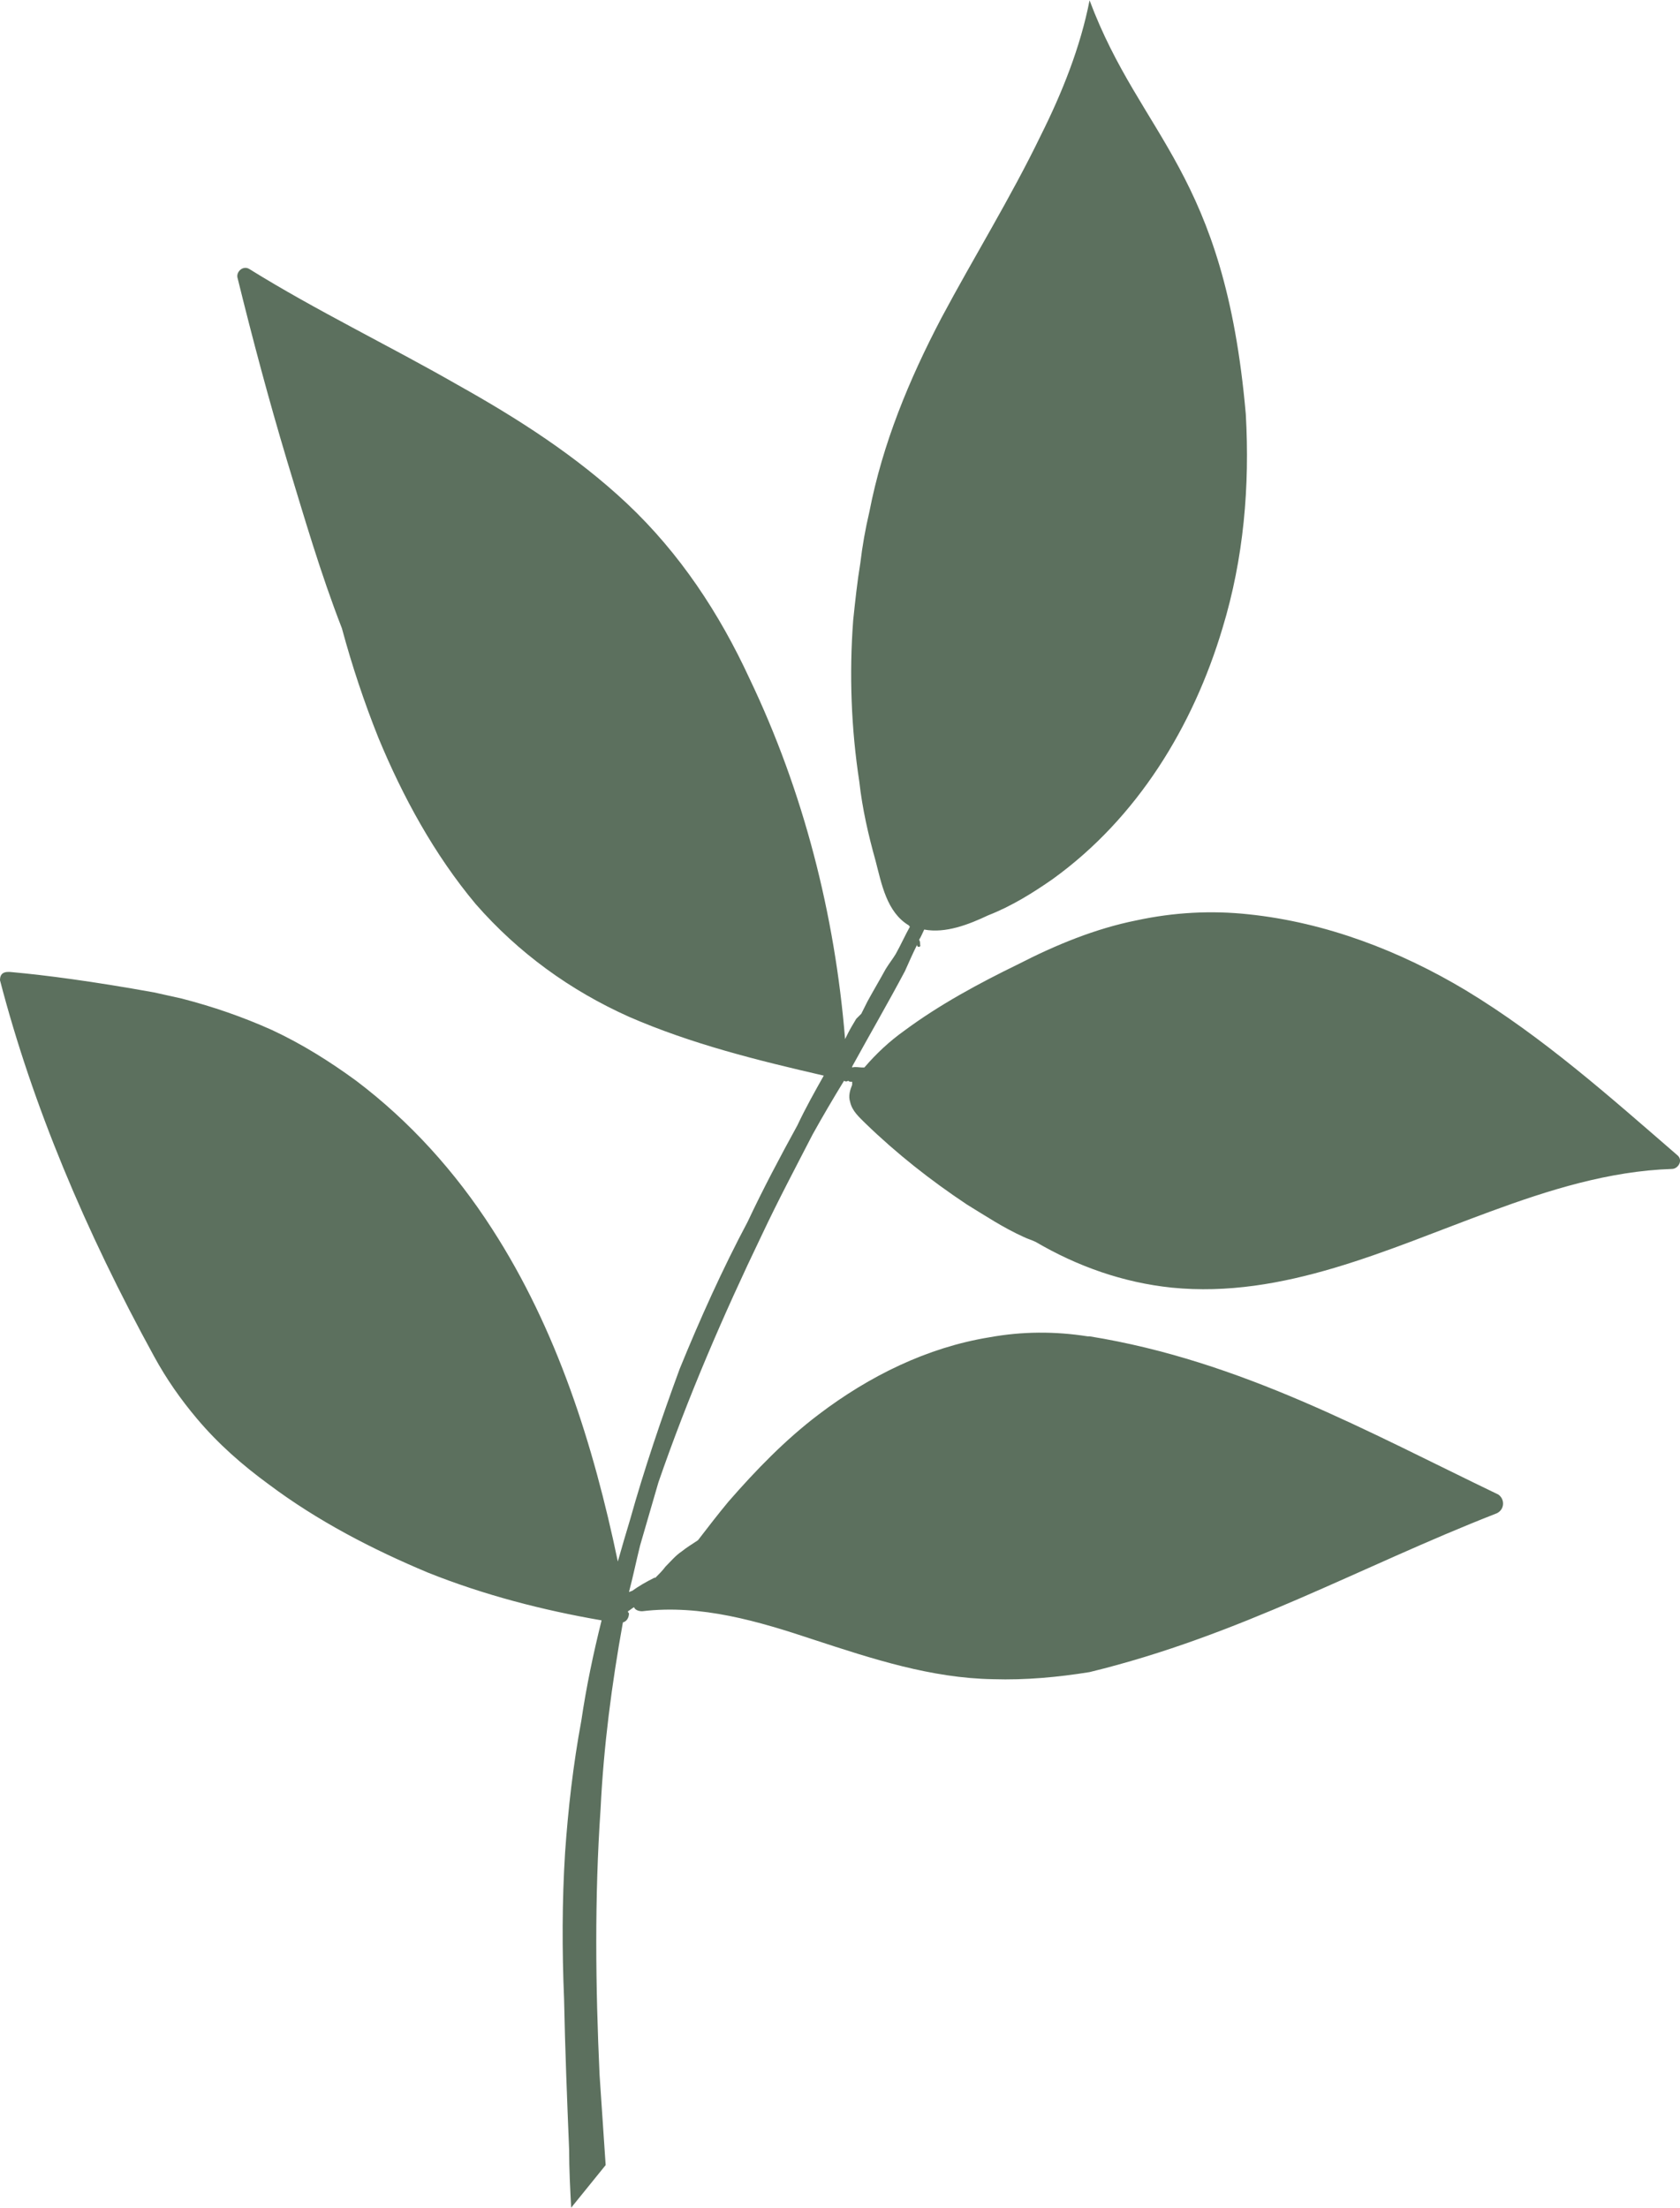
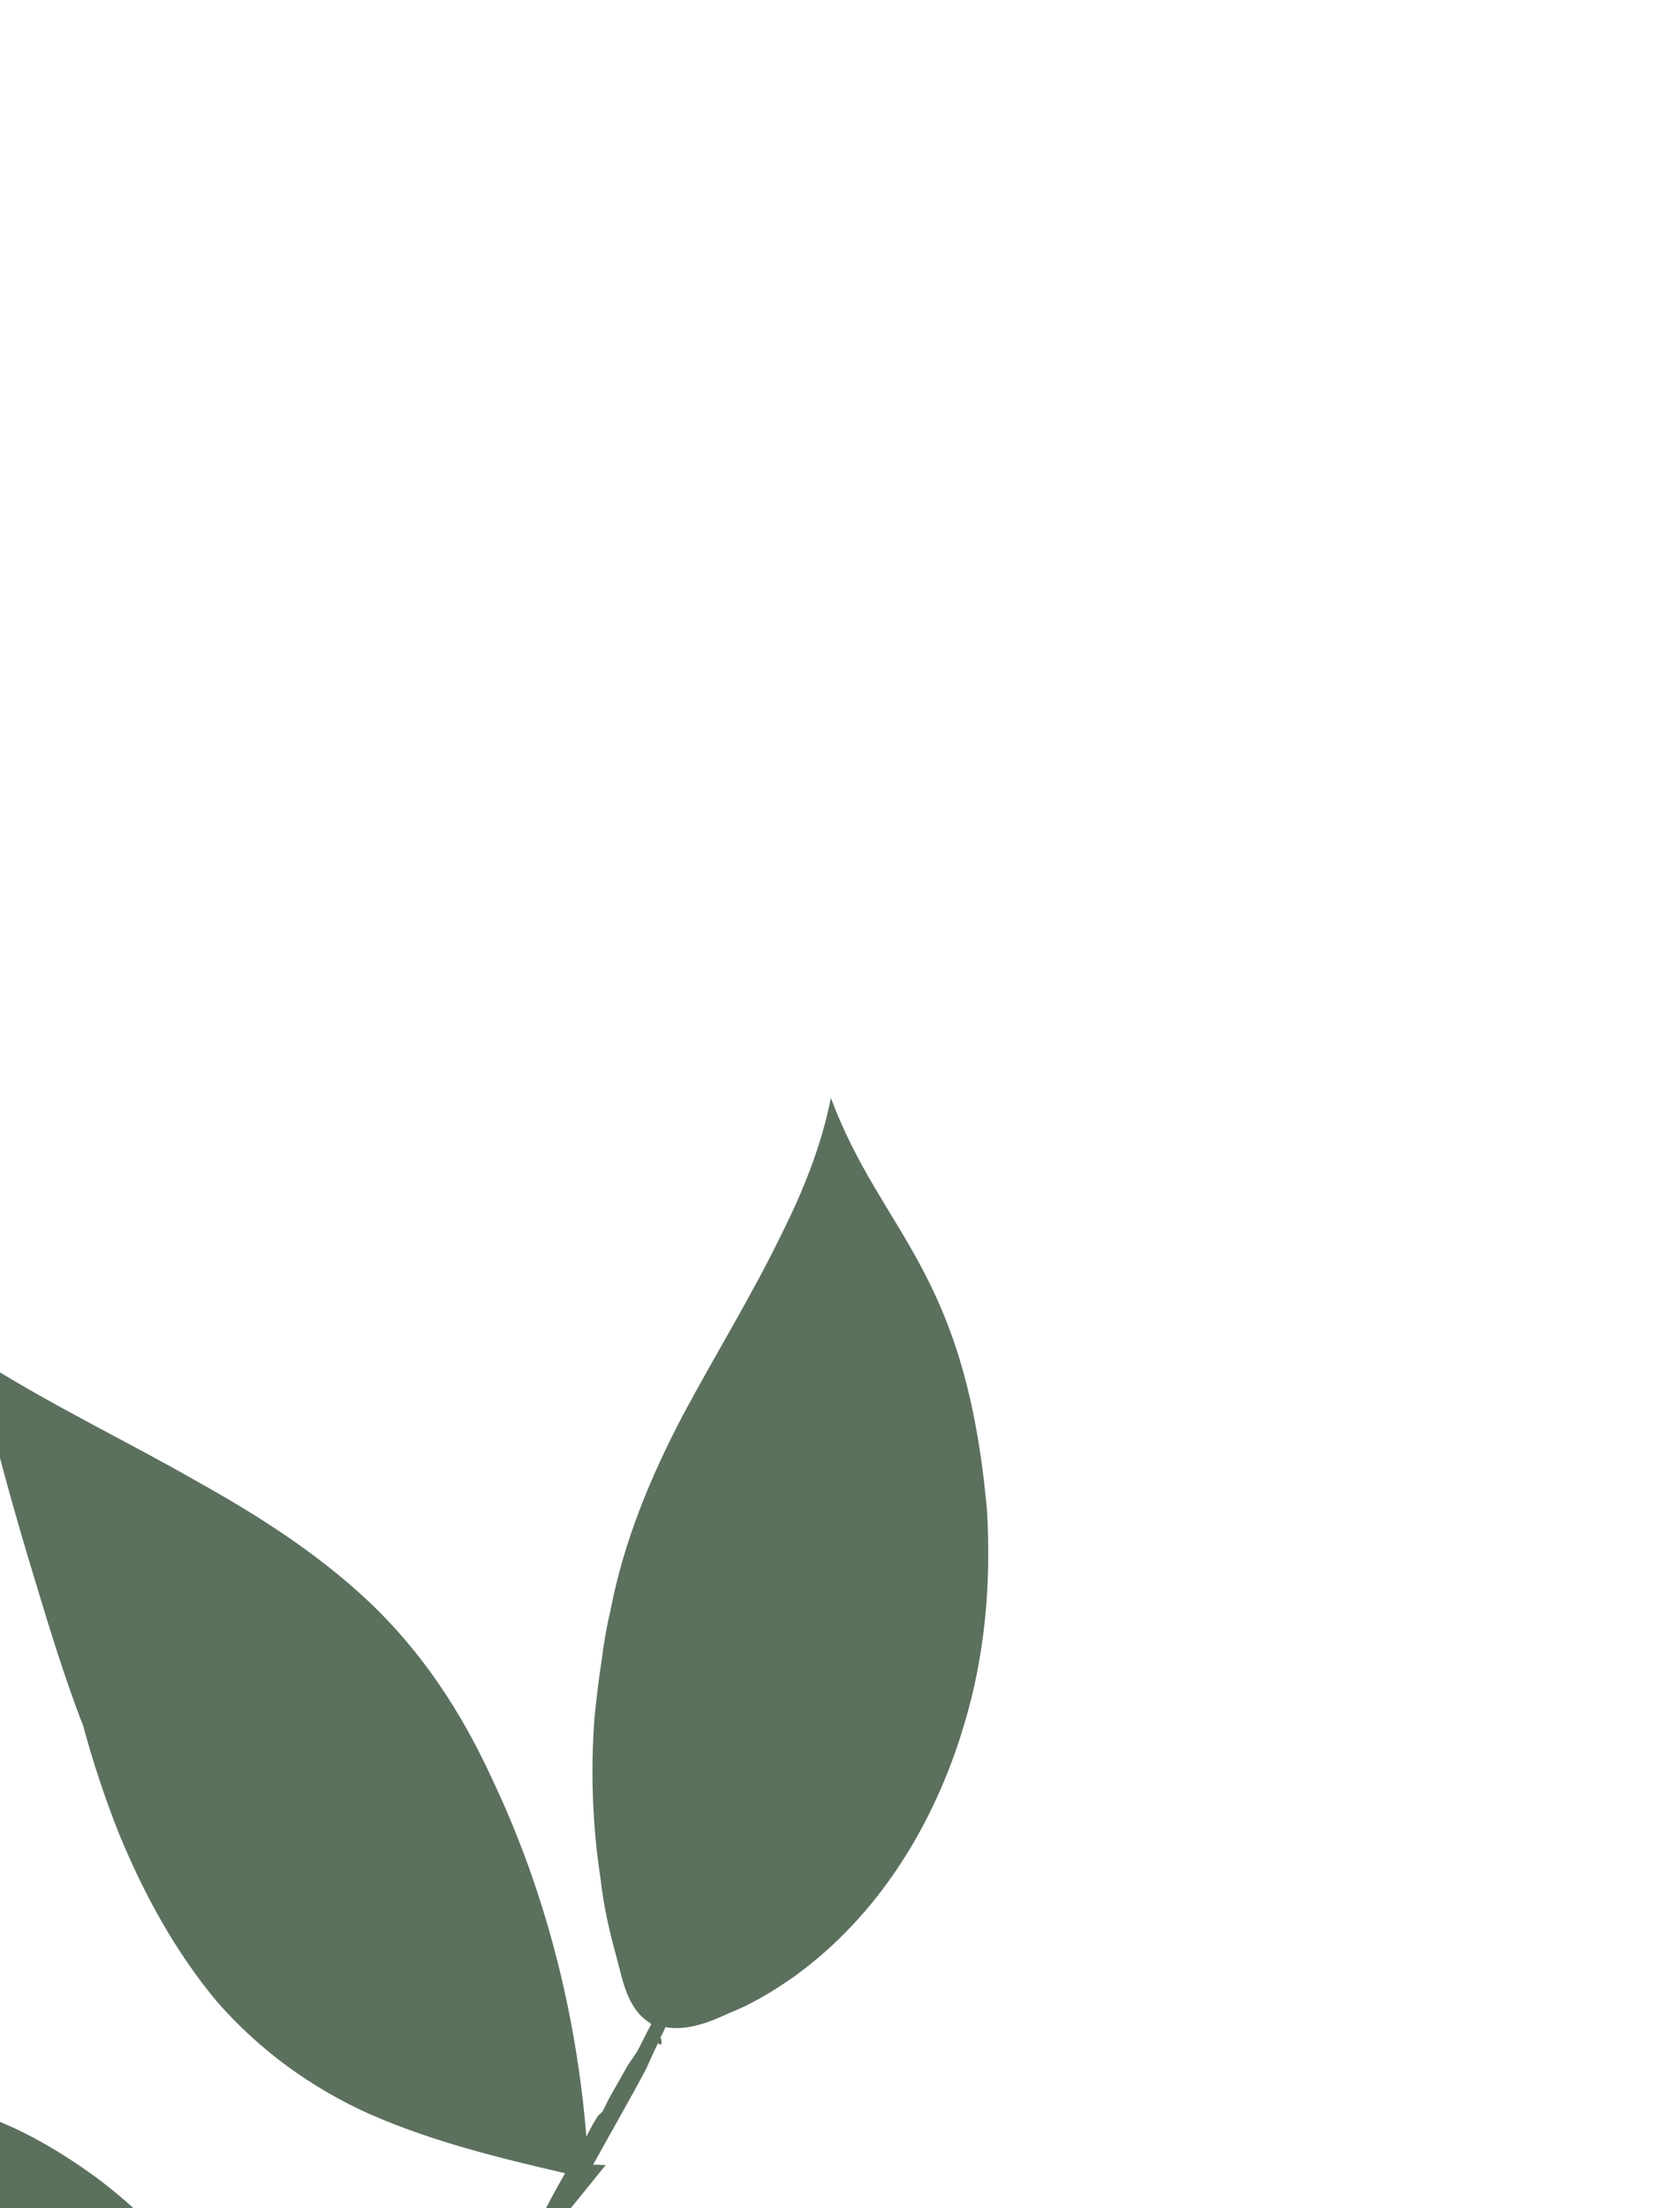
<svg xmlns="http://www.w3.org/2000/svg" xml:space="preserve" width="1765px" height="2320px" version="1.1" style="shape-rendering:geometricPrecision; text-rendering:geometricPrecision; image-rendering:optimizeQuality; fill-rule:evenodd; clip-rule:evenodd" viewBox="0 0 1656 2176">
  <defs>
    <style type="text/css"> .fil0 {fill:#5C705E;fill-rule:nonzero} </style>
  </defs>
  <g id="Layer_x0020_1">
-     <path class="fil0" d="M563 2176l34 -42c-2,-30 -4,-59 -6,-89 -4,-87 -5,-175 1,-262 3,-62 11,-123 22,-184 4,-1 6,-5 6,-9 -1,-1 -1,-1 -1,-2 2,-1 4,-3 6,-4 1,3 5,4 8,4 58,-7 115,10 169,28 58,19 116,38 177,39 32,1 64,-2 95,-7 148,-36 267,-104 400,-156 9,-3 10,-14 3,-19 -129,-62 -254,-132 -403,-156 0,0 -1,0 -2,0 -32,-5 -64,-5 -97,1 -61,10 -118,38 -168,76 -33,25 -62,55 -89,86 -10,12 -20,25 -30,38 -6,4 -11,7 -16,11 -6,4 -11,10 -16,15 -3,4 -6,7 -10,11 0,0 -1,0 -1,0 -8,4 -15,8 -22,13 -1,0 -2,1 -3,1 4,-15 7,-30 11,-46 6,-21 12,-41 18,-62 29,-84 64,-165 102,-244 16,-34 33,-66 50,-99 10,-18 20,-35 31,-53 1,1 3,1 4,0 1,1 2,1 2,1 1,0 2,0 2,0 0,1 0,2 0,3 -2,5 -4,11 -2,17 2,9 9,15 15,21 31,30 64,56 100,80 18,11 36,23 56,32 4,2 8,3 12,5 41,24 86,40 134,45 110,11 213,-38 314,-75 57,-21 117,-40 179,-42 6,0 11,-8 6,-13 -67,-58 -133,-117 -209,-163 -65,-39 -138,-67 -214,-75 -37,-4 -74,-2 -111,6 -40,8 -79,24 -116,43 -39,19 -78,40 -113,66 -14,10 -27,22 -39,36l-2 0c-3,0 -7,-1 -10,0 0,0 0,-1 0,-1 17,-31 35,-62 52,-94 4,-9 8,-18 12,-26 0,0 0,1 0,1 1,2 4,1 3,-1 0,-2 0,-3 -1,-5 2,-3 3,-6 5,-10 21,4 44,-5 63,-14 23,-9 44,-22 64,-36 83,-60 138,-150 167,-247 21,-69 27,-140 23,-211 -21,-240 -103,-272 -154,-408 -9,46 -27,91 -48,133 -30,62 -66,120 -98,180 -32,61 -58,124 -71,191 -4,17 -7,34 -9,51 -3,18 -5,37 -7,56 -4,53 -2,107 6,159 3,27 9,53 16,78 6,23 11,51 33,64 0,0 0,1 1,1 -5,9 -9,18 -14,27 -3,5 -7,10 -10,15 -6,11 -12,21 -18,32 -2,4 -4,8 -6,12 -2,2 -3,3 -5,5 -3,5 -6,10 -8,14 -1,2 -2,4 -3,6 -10,-123 -41,-244 -94,-355 -30,-65 -69,-124 -121,-173 -50,-47 -108,-84 -167,-117 -68,-39 -139,-73 -205,-114 -6,-4 -13,2 -12,8 15,61 31,121 49,181 17,56 33,111 54,165 10,37 22,73 36,108 24,58 55,115 96,164 42,48 93,85 151,111 62,27 127,43 192,58 -9,16 -18,32 -26,49 -17,31 -34,63 -49,95 -25,47 -47,96 -67,145 -18,49 -35,99 -49,149 -4,13 -8,27 -12,41 -24,-115 -60,-229 -124,-328 -36,-56 -81,-106 -134,-146 -26,-19 -53,-36 -83,-50 -29,-13 -58,-23 -89,-31 -9,-2 -18,-4 -27,-6 -61,-11 -107,-17 -140,-20 -8,-1 -12,1 -12,8 32,123 84,247 152,371 12,22 26,42 42,61 21,25 45,46 71,65 48,36 102,64 157,87 55,22 113,37 171,47 -8,32 -15,65 -20,99 -8,43 -13,87 -16,130 -3,48 -3,96 -1,144 1,50 3,100 5,149 0,19 1,38 2,57z" />
+     <path class="fil0" d="M563 2176l34 -42l-2 0c-3,0 -7,-1 -10,0 0,0 0,-1 0,-1 17,-31 35,-62 52,-94 4,-9 8,-18 12,-26 0,0 0,1 0,1 1,2 4,1 3,-1 0,-2 0,-3 -1,-5 2,-3 3,-6 5,-10 21,4 44,-5 63,-14 23,-9 44,-22 64,-36 83,-60 138,-150 167,-247 21,-69 27,-140 23,-211 -21,-240 -103,-272 -154,-408 -9,46 -27,91 -48,133 -30,62 -66,120 -98,180 -32,61 -58,124 -71,191 -4,17 -7,34 -9,51 -3,18 -5,37 -7,56 -4,53 -2,107 6,159 3,27 9,53 16,78 6,23 11,51 33,64 0,0 0,1 1,1 -5,9 -9,18 -14,27 -3,5 -7,10 -10,15 -6,11 -12,21 -18,32 -2,4 -4,8 -6,12 -2,2 -3,3 -5,5 -3,5 -6,10 -8,14 -1,2 -2,4 -3,6 -10,-123 -41,-244 -94,-355 -30,-65 -69,-124 -121,-173 -50,-47 -108,-84 -167,-117 -68,-39 -139,-73 -205,-114 -6,-4 -13,2 -12,8 15,61 31,121 49,181 17,56 33,111 54,165 10,37 22,73 36,108 24,58 55,115 96,164 42,48 93,85 151,111 62,27 127,43 192,58 -9,16 -18,32 -26,49 -17,31 -34,63 -49,95 -25,47 -47,96 -67,145 -18,49 -35,99 -49,149 -4,13 -8,27 -12,41 -24,-115 -60,-229 -124,-328 -36,-56 -81,-106 -134,-146 -26,-19 -53,-36 -83,-50 -29,-13 -58,-23 -89,-31 -9,-2 -18,-4 -27,-6 -61,-11 -107,-17 -140,-20 -8,-1 -12,1 -12,8 32,123 84,247 152,371 12,22 26,42 42,61 21,25 45,46 71,65 48,36 102,64 157,87 55,22 113,37 171,47 -8,32 -15,65 -20,99 -8,43 -13,87 -16,130 -3,48 -3,96 -1,144 1,50 3,100 5,149 0,19 1,38 2,57z" />
  </g>
</svg>